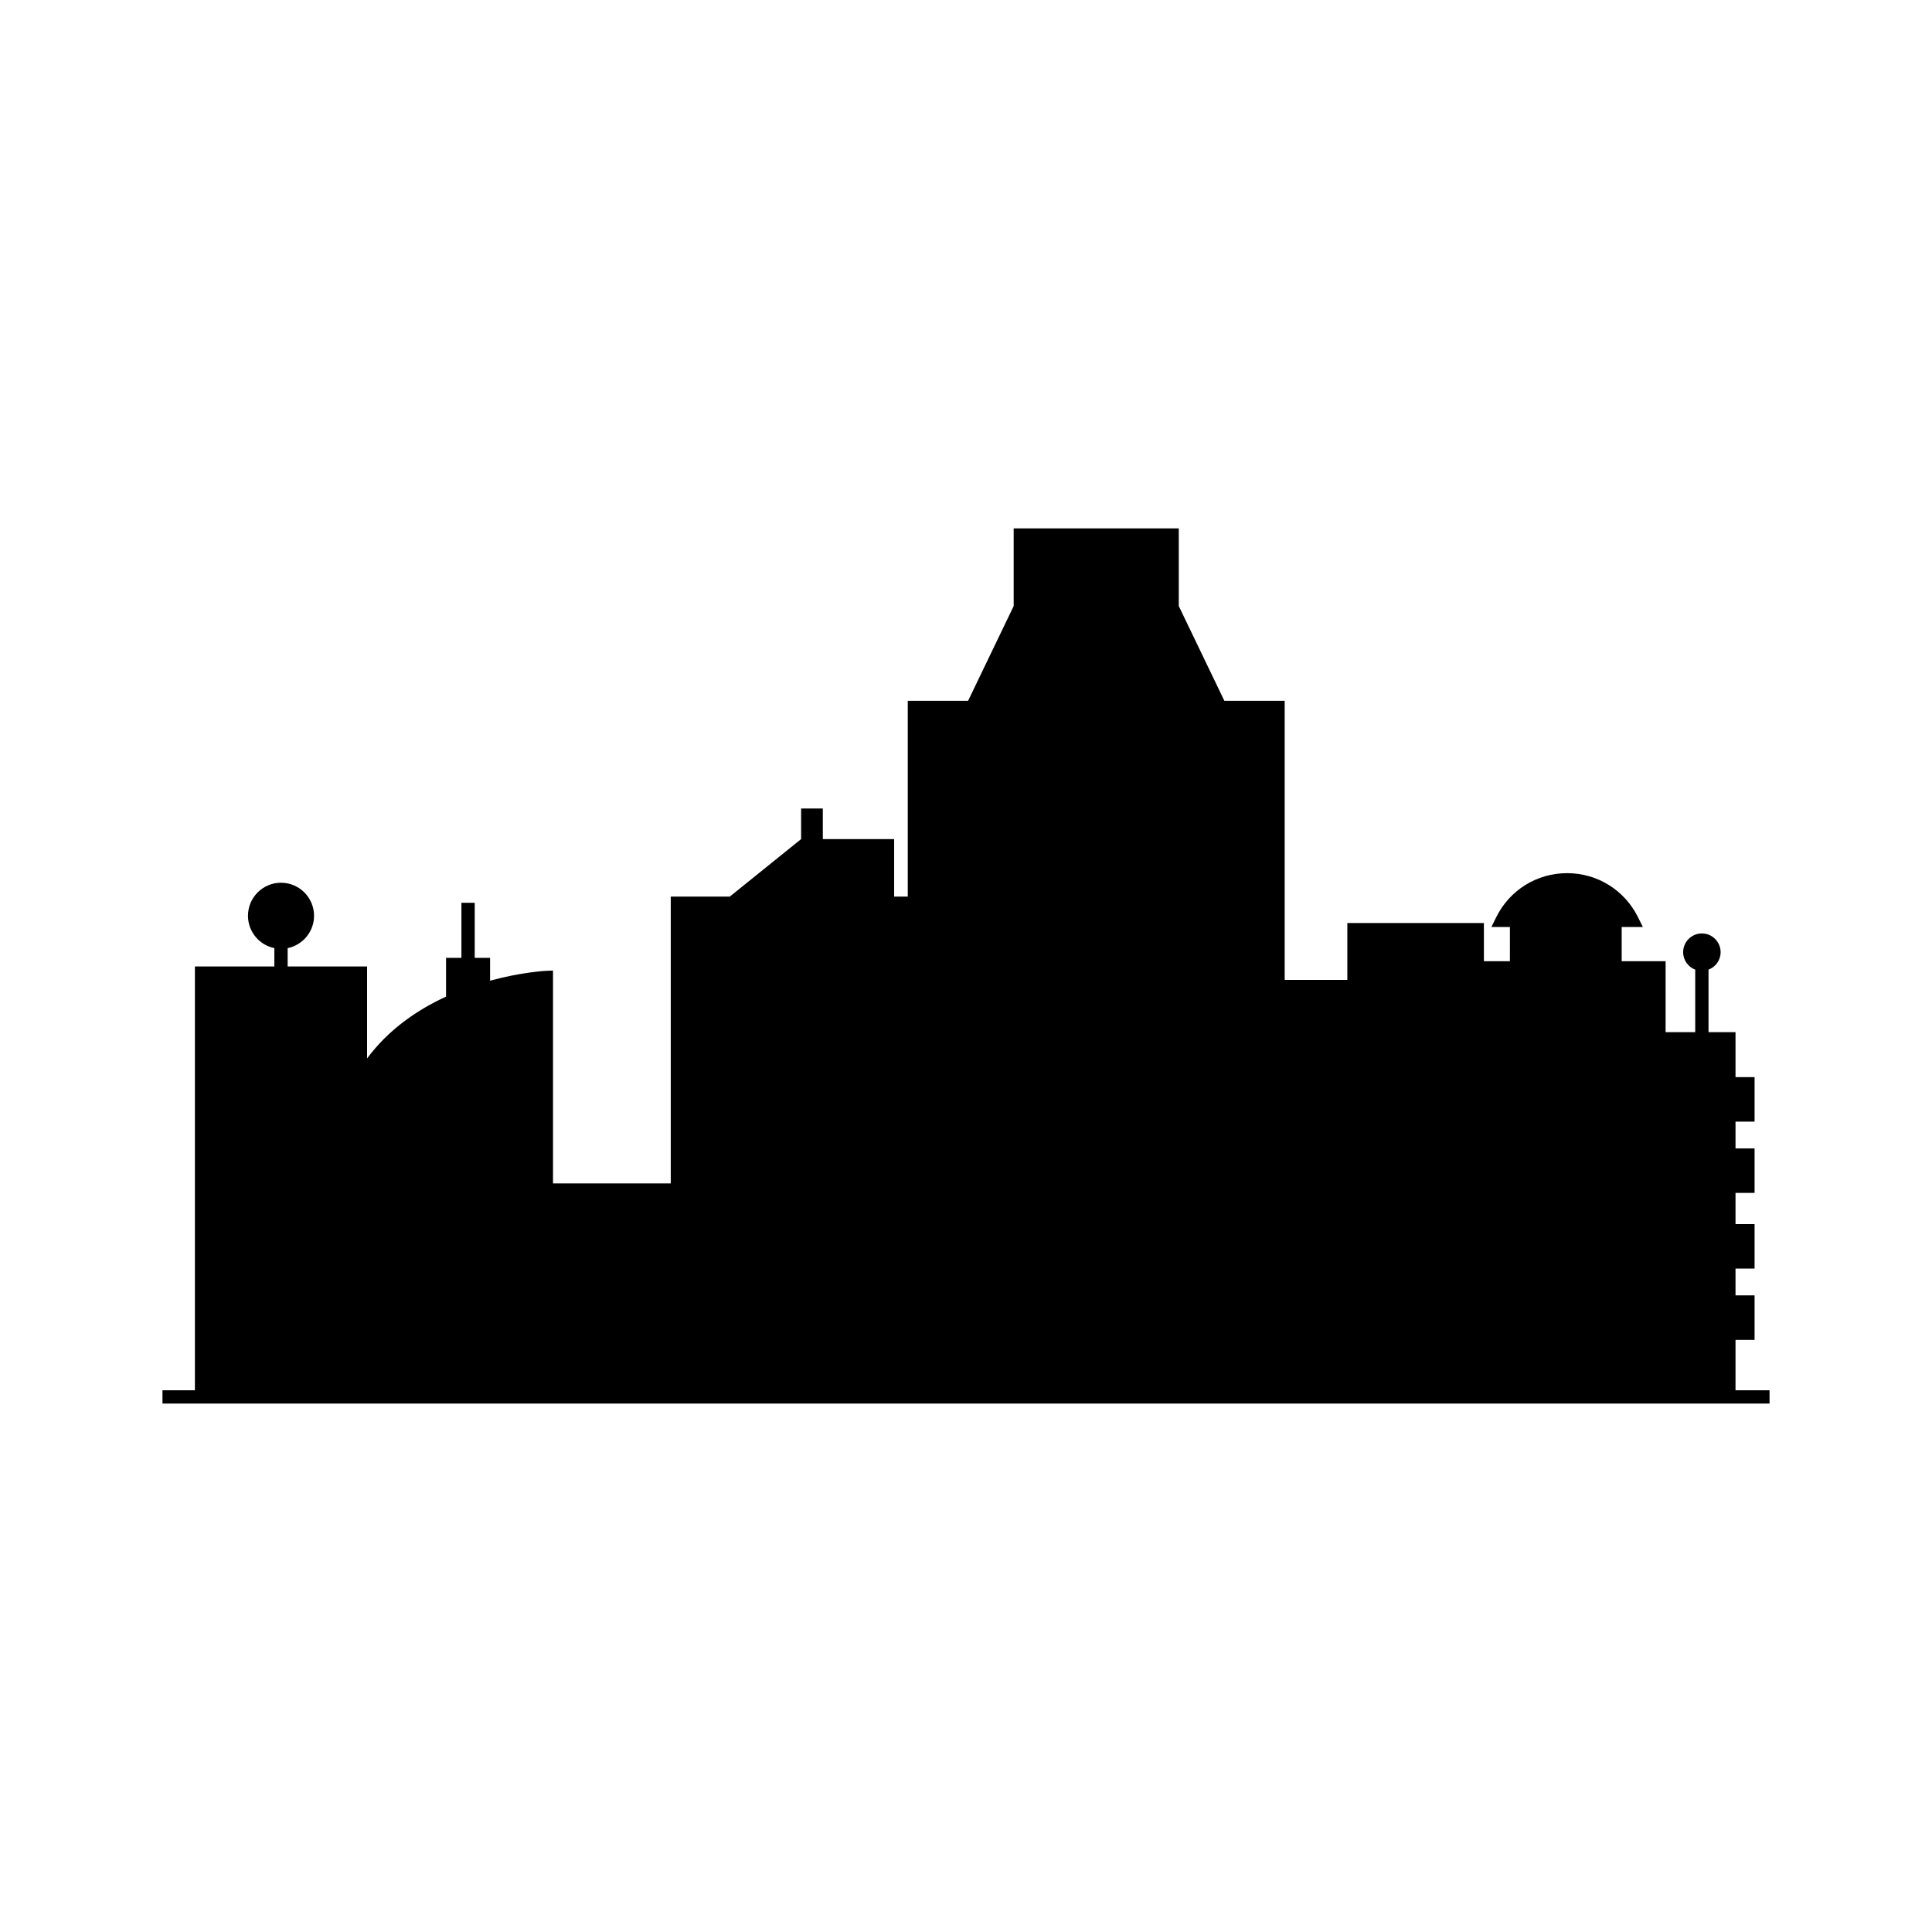
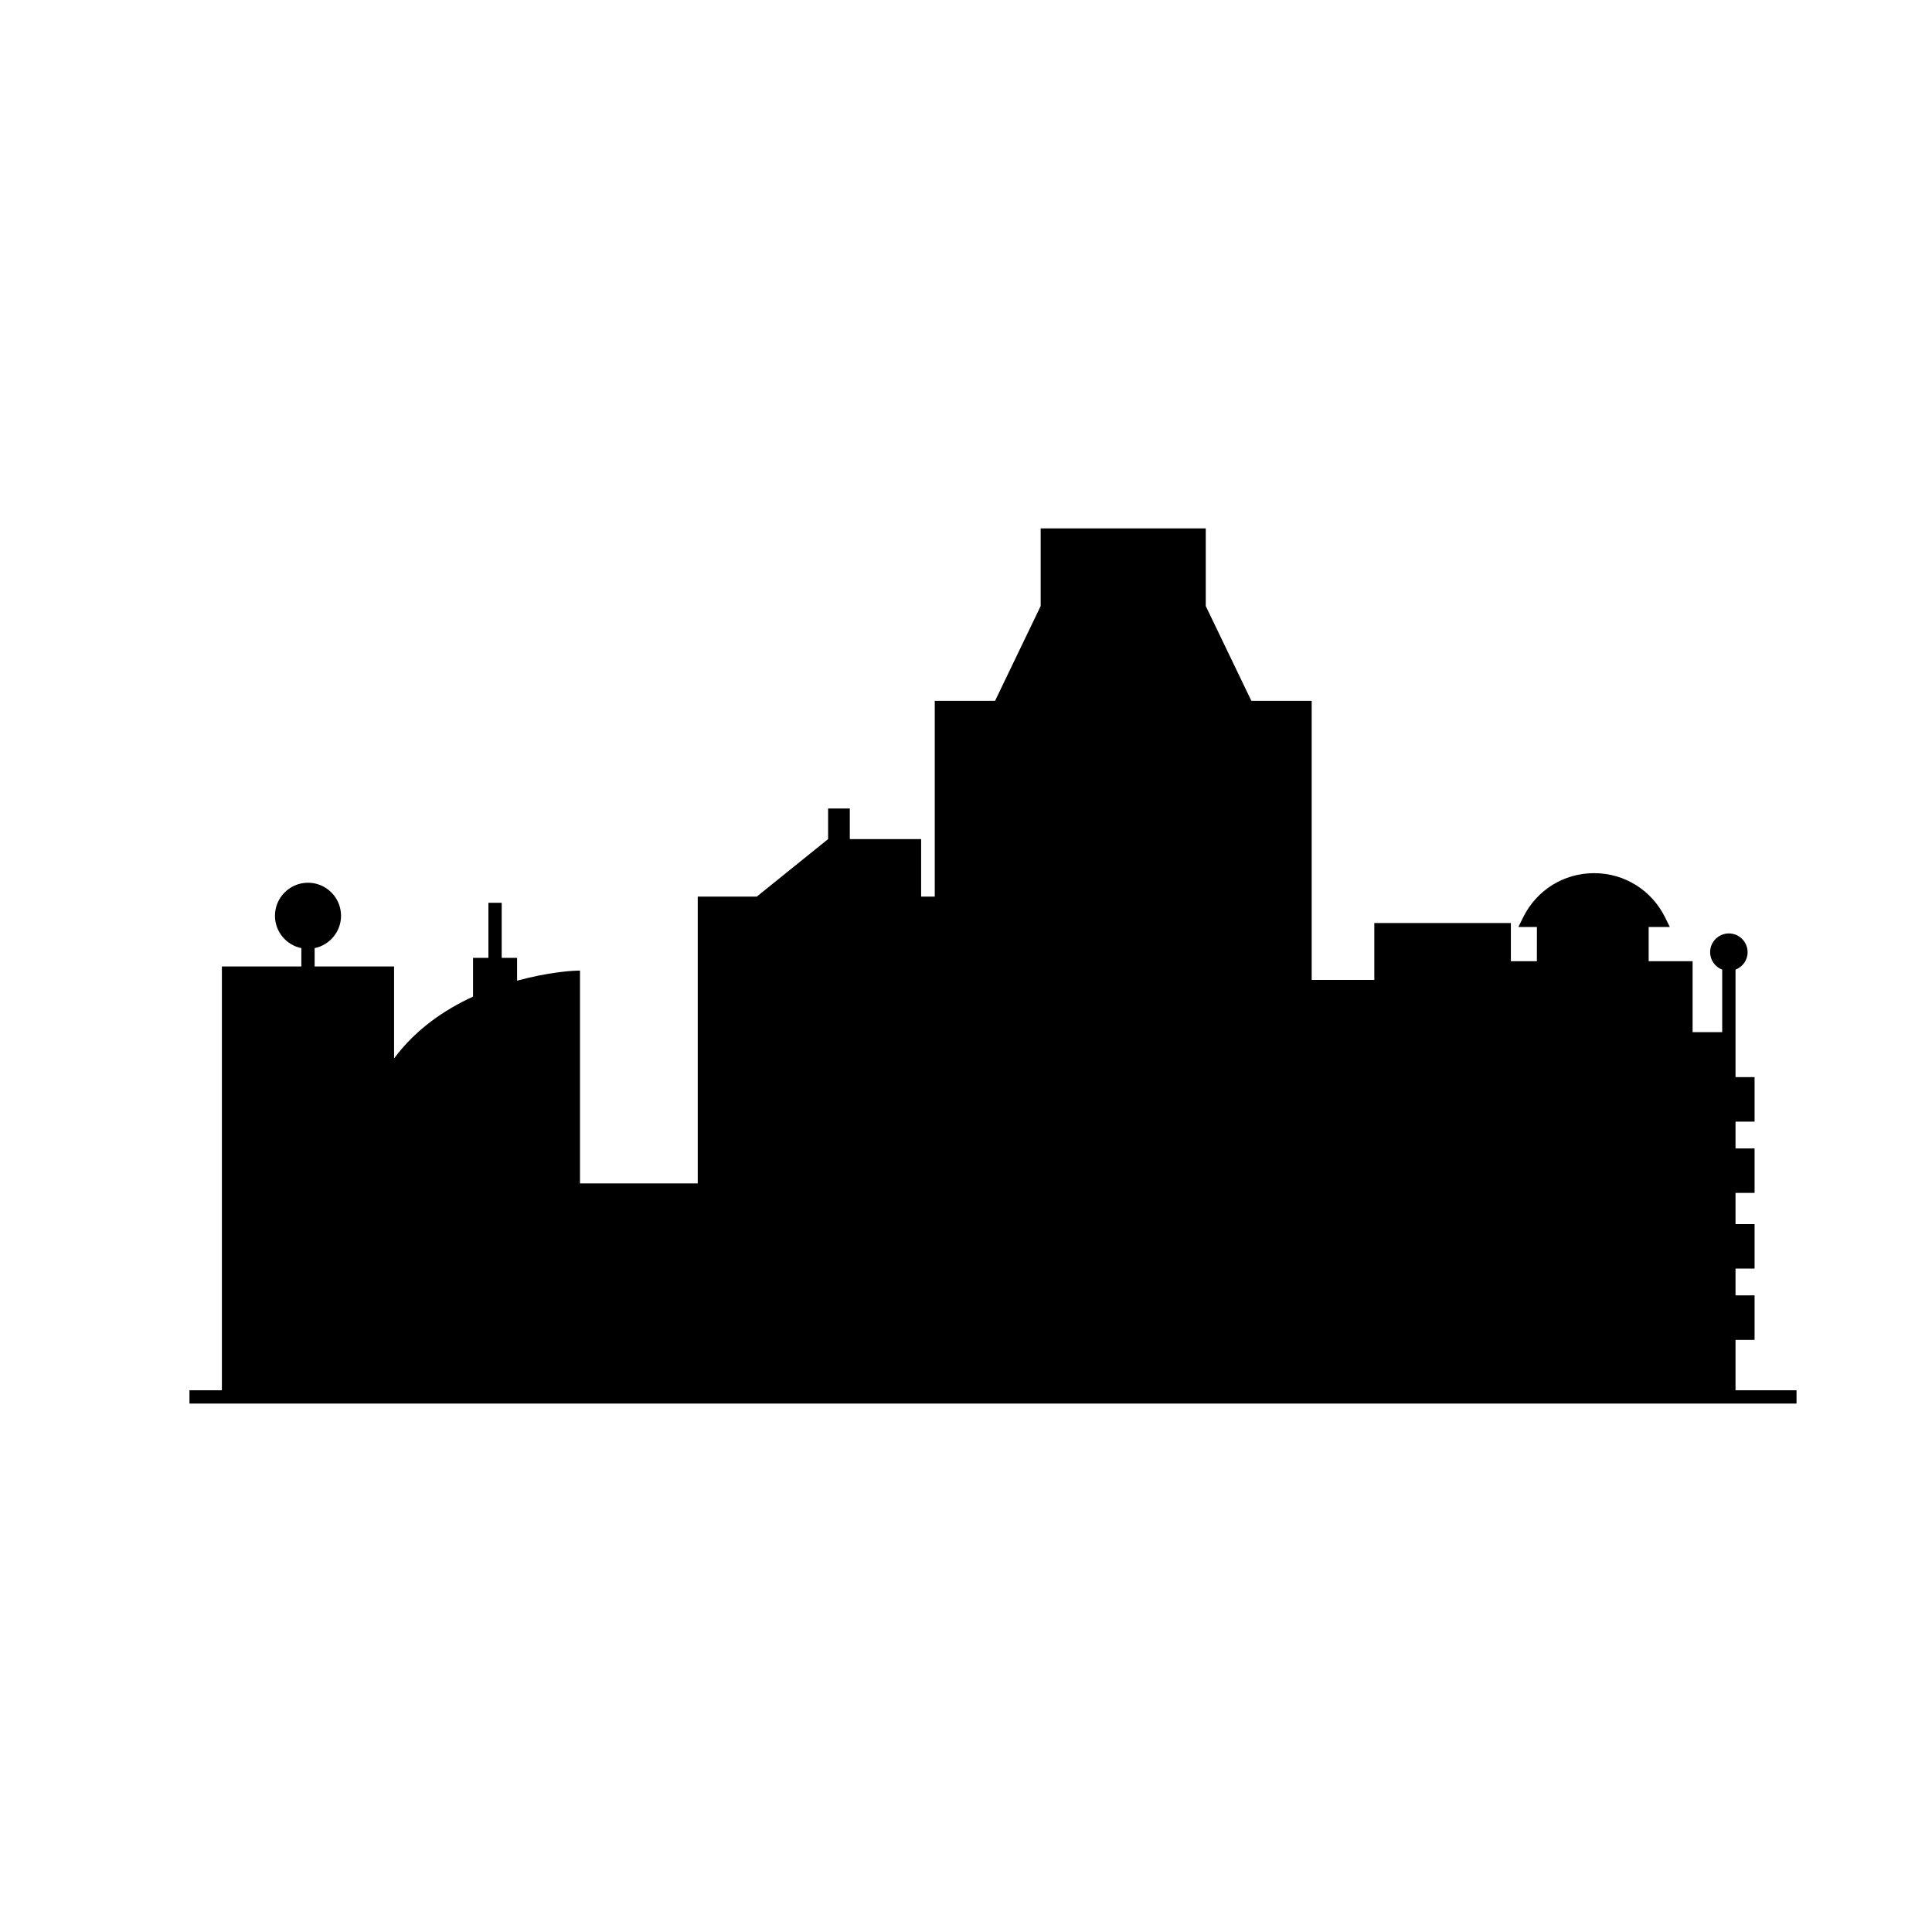
<svg xmlns="http://www.w3.org/2000/svg" fill="#000000" width="800px" height="800px" version="1.1" viewBox="144 144 512 512">
-   <path d="m603.93 512.44v-13.363h5.051v-11.793h-5.051v-7.094h5.051v-11.789h-5.051v-8.27h5.051v-11.789h-5.051v-7.098h5.051v-11.793h-5.051v-11.926h-7.152v-16.559c1.867-0.711 3.203-2.508 3.203-4.629 0-2.738-2.223-4.965-4.965-4.965-2.738 0-4.965 2.223-4.965 4.965 0 2.121 1.332 3.914 3.199 4.629v16.559h-7.848l0.004-18.797h-11.645v-9.066h5.609l-1.254-2.539c-3.57-7.234-10.781-11.727-18.816-11.727-8.039 0-15.25 4.492-18.812 11.727l-1.254 2.539h4.91l-0.004 9.066h-6.894v-10.109h-36.188v15.062h-16.602v-73.957l-15.984 0.004-12.082-25.117v-20.582h-43.754v20.578l-12.082 25.117h-15.984v51.887l-3.613 0.004v-15.25h-18.902v-8.105h-5.75v8.105l-18.91 15.25h-15.637v76.004h-31.203v-56.41l-1.832 0.07c-0.188 0.008-6.496 0.328-14.844 2.613v-6.051h-4.074v-14.59h-3.523v14.59h-4.074v10.27c-7.496 3.449-15.172 8.617-20.926 16.383v-24.375h-21.051v-4.856c3.988-0.816 6.996-4.352 6.996-8.574 0-4.828-3.93-8.758-8.758-8.758-4.824 0-8.754 3.926-8.754 8.758 0 4.223 3.008 7.758 6.992 8.574v4.856h-21.055v112.32h-8.594v3.523h425.89v-3.523z" />
+   <path d="m603.93 512.44v-13.363h5.051v-11.793h-5.051v-7.094h5.051v-11.789h-5.051v-8.27h5.051v-11.789h-5.051v-7.098h5.051v-11.793h-5.051v-11.926v-16.559c1.867-0.711 3.203-2.508 3.203-4.629 0-2.738-2.223-4.965-4.965-4.965-2.738 0-4.965 2.223-4.965 4.965 0 2.121 1.332 3.914 3.199 4.629v16.559h-7.848l0.004-18.797h-11.645v-9.066h5.609l-1.254-2.539c-3.57-7.234-10.781-11.727-18.816-11.727-8.039 0-15.25 4.492-18.812 11.727l-1.254 2.539h4.91l-0.004 9.066h-6.894v-10.109h-36.188v15.062h-16.602v-73.957l-15.984 0.004-12.082-25.117v-20.582h-43.754v20.578l-12.082 25.117h-15.984v51.887l-3.613 0.004v-15.25h-18.902v-8.105h-5.75v8.105l-18.91 15.25h-15.637v76.004h-31.203v-56.41l-1.832 0.07c-0.188 0.008-6.496 0.328-14.844 2.613v-6.051h-4.074v-14.59h-3.523v14.59h-4.074v10.27c-7.496 3.449-15.172 8.617-20.926 16.383v-24.375h-21.051v-4.856c3.988-0.816 6.996-4.352 6.996-8.574 0-4.828-3.93-8.758-8.758-8.758-4.824 0-8.754 3.926-8.754 8.758 0 4.223 3.008 7.758 6.992 8.574v4.856h-21.055v112.32h-8.594v3.523h425.89v-3.523z" />
</svg>